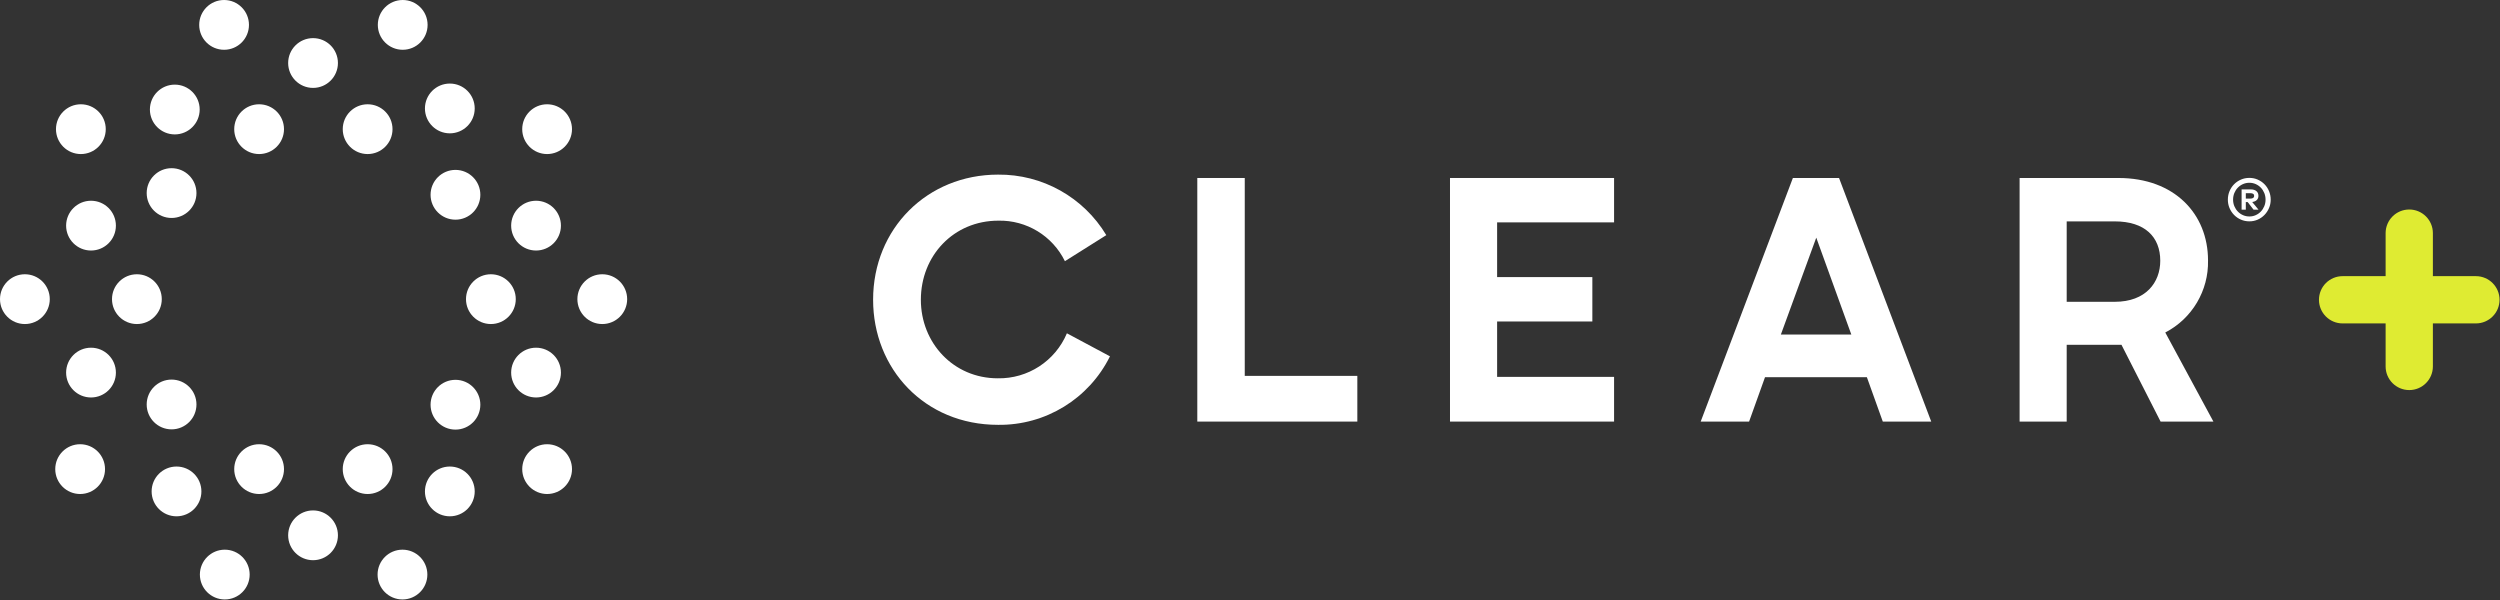
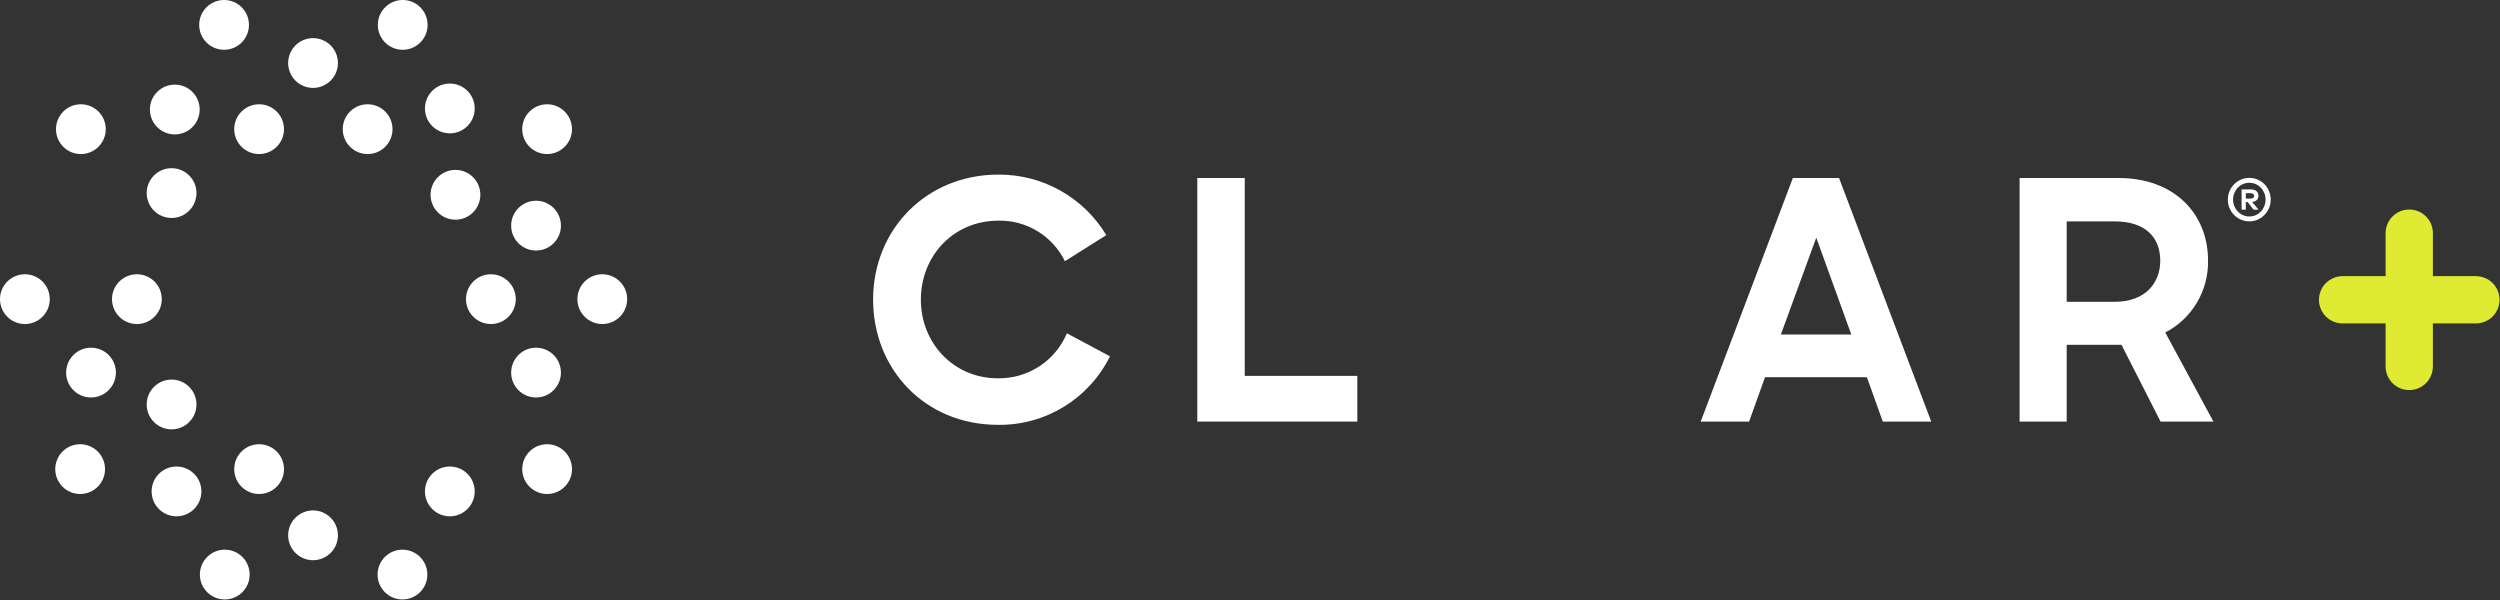
<svg xmlns="http://www.w3.org/2000/svg" width="1408" height="338" viewBox="0 0 1408 338" fill="none">
  <rect x="0" y="0" width="1408" height="338" fill="#333333" stroke="none" />
  <g clip-path="url(#clip0_7292_43066)">
    <path d="M28.035 168.48C28.035 176.223 21.758 182.5 14.016 182.5C6.277 182.5 0 176.223 0 168.48C0 160.738 6.277 154.461 14.016 154.461C21.758 154.461 28.035 160.738 28.035 168.48Z" fill="white" />
    <path d="M91.113 168.48C91.113 176.223 84.836 182.5 77.098 182.5C69.355 182.5 63.078 176.223 63.078 168.48C63.078 160.738 69.355 154.461 77.098 154.461C84.836 154.461 91.113 160.738 91.113 168.48Z" fill="white" />
    <path d="M65.273 209.844C65.273 217.586 59 223.859 51.258 223.859C43.516 223.859 37.238 217.586 37.238 209.844C37.238 202.102 43.516 195.824 51.258 195.824C59 195.824 65.273 202.102 65.273 209.844Z" fill="white" />
    <path d="M110.648 227.801C110.648 235.543 104.371 241.816 96.629 241.816C88.891 241.816 82.613 235.543 82.613 227.801C82.613 220.059 88.891 213.781 96.629 213.781C104.371 213.781 110.648 220.059 110.648 227.801Z" fill="white" />
    <path d="M113.43 276.766C113.43 284.508 107.152 290.785 99.41 290.785C91.668 290.785 85.395 284.508 85.395 276.766C85.395 269.023 91.668 262.75 99.41 262.75C107.152 262.75 113.43 269.023 113.43 276.766Z" fill="white" />
-     <path d="M65.273 127.078C65.273 134.82 59 141.098 51.258 141.098C43.516 141.098 37.238 134.82 37.238 127.078C37.238 119.336 43.516 113.059 51.258 113.059C59 113.059 65.273 119.336 65.273 127.078Z" fill="white" />
    <path d="M59.562 72.746C59.562 80.488 53.285 86.766 45.543 86.766C37.801 86.766 31.527 80.488 31.527 72.746C31.527 65.004 37.801 58.73 45.543 58.73C53.285 58.73 59.562 65.004 59.562 72.746Z" fill="white" />
    <path d="M110.648 108.742C110.648 116.484 104.371 122.758 96.629 122.758C88.891 122.758 82.613 116.484 82.613 108.742C82.613 101 88.891 94.723 96.629 94.723C104.371 94.723 110.648 101 110.648 108.742Z" fill="white" />
    <path d="M112.461 61.68C112.461 69.422 106.184 75.699 98.445 75.699C90.703 75.699 84.426 69.422 84.426 61.68C84.426 53.938 90.703 47.664 98.445 47.664C106.184 47.664 112.461 53.938 112.461 61.68Z" fill="white" />
    <path d="M159.949 72.746C159.949 80.488 153.672 86.766 145.93 86.766C138.191 86.766 131.914 80.488 131.914 72.746C131.914 65.004 138.191 58.73 145.93 58.73C153.672 58.73 159.949 65.004 159.949 72.746Z" fill="white" />
    <path d="M221.066 72.746C221.066 80.488 214.793 86.766 207.051 86.766C199.309 86.766 193.035 80.488 193.035 72.746C193.035 65.004 199.309 58.73 207.051 58.73C214.793 58.73 221.066 65.004 221.066 72.746Z" fill="white" />
    <path d="M267.359 61.078C267.359 68.82 261.086 75.098 253.344 75.098C245.602 75.098 239.324 68.82 239.324 61.078C239.324 53.336 245.602 47.059 253.344 47.059C261.086 47.059 267.359 53.336 267.359 61.078Z" fill="white" />
    <path d="M270.531 109.703C270.531 117.445 264.258 123.723 256.516 123.723C248.773 123.723 242.496 117.445 242.496 109.703C242.496 101.961 248.773 95.684 256.516 95.684C264.258 95.684 270.531 101.961 270.531 109.703Z" fill="white" />
    <path d="M315.918 127.078C315.918 134.82 309.641 141.098 301.898 141.098C294.156 141.098 287.883 134.82 287.883 127.078C287.883 119.336 294.156 113.059 301.898 113.059C309.641 113.059 315.918 119.336 315.918 127.078Z" fill="white" />
    <path d="M315.918 209.844C315.918 217.586 309.641 223.859 301.898 223.859C294.156 223.859 287.883 217.586 287.883 209.844C287.883 202.102 294.156 195.824 301.898 195.824C309.641 195.824 315.918 202.102 315.918 209.844Z" fill="white" />
-     <path d="M270.531 227.938C270.531 235.68 264.258 241.957 256.516 241.957C248.773 241.957 242.496 235.68 242.496 227.938C242.496 220.195 248.773 213.918 256.516 213.918C264.258 213.918 270.531 220.195 270.531 227.938Z" fill="white" />
    <path d="M322.152 264.207C322.152 271.949 315.875 278.227 308.133 278.227C300.395 278.227 294.117 271.949 294.117 264.207C294.117 256.465 300.395 250.188 308.133 250.188C315.875 250.188 322.152 256.465 322.152 264.207Z" fill="white" />
-     <path d="M221.066 264.207C221.066 271.949 214.793 278.227 207.051 278.227C199.309 278.227 193.035 271.949 193.035 264.207C193.035 256.465 199.309 250.188 207.051 250.188C214.793 250.188 221.066 256.465 221.066 264.207Z" fill="white" />
    <path d="M159.949 264.207C159.949 271.949 153.672 278.227 145.93 278.227C138.191 278.227 131.914 271.949 131.914 264.207C131.914 256.465 138.191 250.188 145.93 250.188C153.672 250.188 159.949 256.465 159.949 264.207Z" fill="white" />
    <path d="M59.152 264.207C59.152 271.949 52.875 278.227 45.133 278.227C37.395 278.227 31.117 271.949 31.117 264.207C31.117 256.465 37.395 250.188 45.133 250.188C52.875 250.188 59.152 256.465 59.152 264.207Z" fill="white" />
    <path d="M267.359 276.766C267.359 284.508 261.086 290.785 253.344 290.785C245.602 290.785 239.324 284.508 239.324 276.766C239.324 269.023 245.602 262.75 253.344 262.75C261.086 262.75 267.359 269.023 267.359 276.766Z" fill="white" />
    <path d="M190.324 301.488C190.324 309.23 184.051 315.504 176.309 315.504C168.566 315.504 162.289 309.23 162.289 301.488C162.289 293.746 168.566 287.469 176.309 287.469C184.051 287.469 190.324 293.746 190.324 301.488Z" fill="white" />
    <path d="M240.688 323.598C240.688 331.34 234.41 337.613 226.668 337.613C218.926 337.613 212.652 331.34 212.652 323.598C212.652 315.855 218.926 309.578 226.668 309.578C234.41 309.578 240.688 315.855 240.688 323.598Z" fill="white" />
    <path d="M140.609 323.598C140.609 331.34 134.336 337.613 126.594 337.613C118.852 337.613 112.574 331.34 112.574 323.598C112.574 315.855 118.852 309.578 126.594 309.578C134.336 309.578 140.609 315.855 140.609 323.598Z" fill="white" />
    <path d="M290.484 168.48C290.484 176.223 284.207 182.5 276.465 182.5C268.727 182.5 262.449 176.223 262.449 168.48C262.449 160.738 268.727 154.461 276.465 154.461C284.207 154.461 290.484 160.738 290.484 168.48Z" fill="white" />
    <path d="M353.219 168.48C353.219 176.223 346.945 182.5 339.203 182.5C331.461 182.5 325.184 176.223 325.184 168.48C325.184 160.738 331.461 154.461 339.203 154.461C346.945 154.461 353.219 160.738 353.219 168.48Z" fill="white" />
    <path d="M322.148 72.746C322.148 80.488 315.871 86.766 308.129 86.766C300.387 86.766 294.113 80.488 294.113 72.746C294.113 65.004 300.387 58.73 308.129 58.73C315.871 58.73 322.148 65.004 322.148 72.746Z" fill="white" />
    <path d="M190.324 35.488C190.324 43.23 184.051 49.508 176.309 49.508C168.566 49.508 162.289 43.23 162.289 35.488C162.289 27.746 168.566 21.473 176.309 21.473C184.051 21.473 190.324 27.746 190.324 35.488Z" fill="white" />
    <path d="M140.219 14.02C140.219 21.758 133.945 28.035 126.203 28.035C118.461 28.035 112.188 21.758 112.188 14.02C112.188 6.277 118.461 0 126.203 0C133.945 0 140.219 6.277 140.219 14.02Z" fill="white" />
    <path d="M240.824 14.02C240.824 21.758 234.551 28.035 226.809 28.035C219.066 28.035 212.789 21.758 212.789 14.02C212.789 6.277 219.066 0 226.809 0C234.551 0 240.824 6.277 240.824 14.02Z" fill="white" />
    <path d="M491.734 168.805C491.734 128.758 522.215 98.344 562.105 98.344C587.031 98.105 610.223 111.074 623.074 132.43L599.758 147.102C592.777 132.848 578.156 123.941 562.285 124.277C537.09 124.277 518.633 143.988 518.633 168.805C518.609 193.039 536.906 213.062 561.93 213.062C578.879 213.379 594.309 203.336 600.879 187.711L625.133 200.68C613.309 224.605 588.797 239.617 562.105 239.27C520.695 239.27 491.734 207.711 491.734 168.805Z" fill="white" />
    <path d="M674.32 100.246V237.434H764.449V211.695H701.043V100.246H674.32Z" fill="white" />
-     <path d="M816.637 100.246V237.434H909.047V212.258H843.176V181.059H896.812V156.059H843.176V125.242H909.047V100.246H816.637Z" fill="white" />
    <path d="M1022.92 133.844L1042.67 188.426H1002.98L1022.92 133.844ZM1009.75 100.246L957.828 237.434H985.09L994.047 212.457H1051.43L1060.39 237.434H1087.67L1035.75 100.246H1009.75Z" fill="white" />
    <path d="M1137.44 100.246H1193.14C1224.75 100.246 1243.56 120.539 1243.56 146.68C1243.93 163.688 1234.59 179.426 1219.48 187.262L1246.59 237.434H1216.84L1194.82 194.203H1163.96V237.434H1137.44V100.246ZM1163.96 124.684V169.973H1191.06C1208.55 169.973 1216.66 159.062 1216.66 146.855C1216.66 133.418 1207.99 124.684 1191.06 124.684H1163.96Z" fill="white" />
    <path d="M1264.84 108.809V111.844H1267.49C1268.13 111.844 1268.63 111.715 1268.99 111.461C1269.36 111.207 1269.54 110.832 1269.54 110.324C1269.54 109.82 1269.36 109.441 1268.99 109.188C1268.63 108.934 1268.13 108.809 1267.49 108.809H1264.84ZM1267.56 106.664C1268.97 106.664 1270.05 106.988 1270.81 107.641C1271.57 108.293 1271.95 109.188 1271.95 110.324C1271.95 111.273 1271.64 112.047 1271.03 112.648C1270.42 113.246 1269.56 113.621 1268.44 113.77L1272.01 118.094H1269.2L1265.88 113.801H1264.84V118.094H1262.47V106.664H1267.56ZM1266.86 121.914C1268.13 121.914 1269.31 121.668 1270.41 121.172C1271.52 120.68 1272.48 120 1273.31 119.137C1274.13 118.273 1274.77 117.27 1275.25 116.121C1275.72 114.973 1275.96 113.746 1275.96 112.441C1275.96 111.113 1275.72 109.871 1275.25 108.715C1274.77 107.559 1274.13 106.551 1273.31 105.699C1272.48 104.844 1271.52 104.172 1270.41 103.676C1269.31 103.184 1268.13 102.938 1266.86 102.938C1265.58 102.938 1264.38 103.184 1263.26 103.676C1262.14 104.172 1261.17 104.844 1260.34 105.699C1259.51 106.551 1258.86 107.559 1258.38 108.715C1257.91 109.871 1257.67 111.113 1257.67 112.441C1257.67 113.746 1257.91 114.973 1258.38 116.121C1258.86 117.27 1259.51 118.273 1260.34 119.137C1261.17 120 1262.14 120.68 1263.26 121.172C1264.38 121.668 1265.58 121.914 1266.86 121.914ZM1266.86 100.188C1268.52 100.188 1270.09 100.508 1271.55 101.152C1273.01 101.793 1274.29 102.668 1275.37 103.773C1276.46 104.879 1277.31 106.176 1277.93 107.672C1278.55 109.168 1278.86 110.758 1278.86 112.441C1278.86 114.125 1278.55 115.707 1277.91 117.176C1277.28 118.652 1276.43 119.949 1275.34 121.062C1274.25 122.18 1272.99 123.059 1271.54 123.699C1270.08 124.344 1268.52 124.664 1266.86 124.664C1265.16 124.664 1263.57 124.344 1262.09 123.699C1260.62 123.059 1259.33 122.18 1258.24 121.062C1257.15 119.949 1256.29 118.652 1255.66 117.176C1255.04 115.707 1254.73 114.125 1254.73 112.441C1254.73 110.758 1255.04 109.168 1255.66 107.672C1256.29 106.176 1257.15 104.879 1258.24 103.773C1259.33 102.668 1260.62 101.793 1262.09 101.152C1263.57 100.508 1265.16 100.188 1266.86 100.188Z" fill="white" />
    <path d="M1356.89 219.688C1349.54 219.688 1343.58 213.73 1343.58 206.379V131.301C1343.58 123.949 1349.54 117.992 1356.89 117.992C1364.24 117.992 1370.2 123.949 1370.2 131.301V206.379C1370.2 213.73 1364.24 219.688 1356.89 219.688Z" fill="#DFEB32" />
    <path d="M1407.74 168.84C1407.74 176.188 1401.78 182.148 1394.43 182.148H1319.35C1312 182.148 1306.04 176.191 1306.04 168.84C1306.04 161.488 1312 155.531 1319.35 155.531H1394.43C1401.78 155.531 1407.74 161.488 1407.74 168.84Z" fill="#DFEB32" />
  </g>
  <defs>
    <clipPath id="clip0_7292_43066">
      <rect width="1408" height="338" fill="white" />
    </clipPath>
  </defs>
</svg>